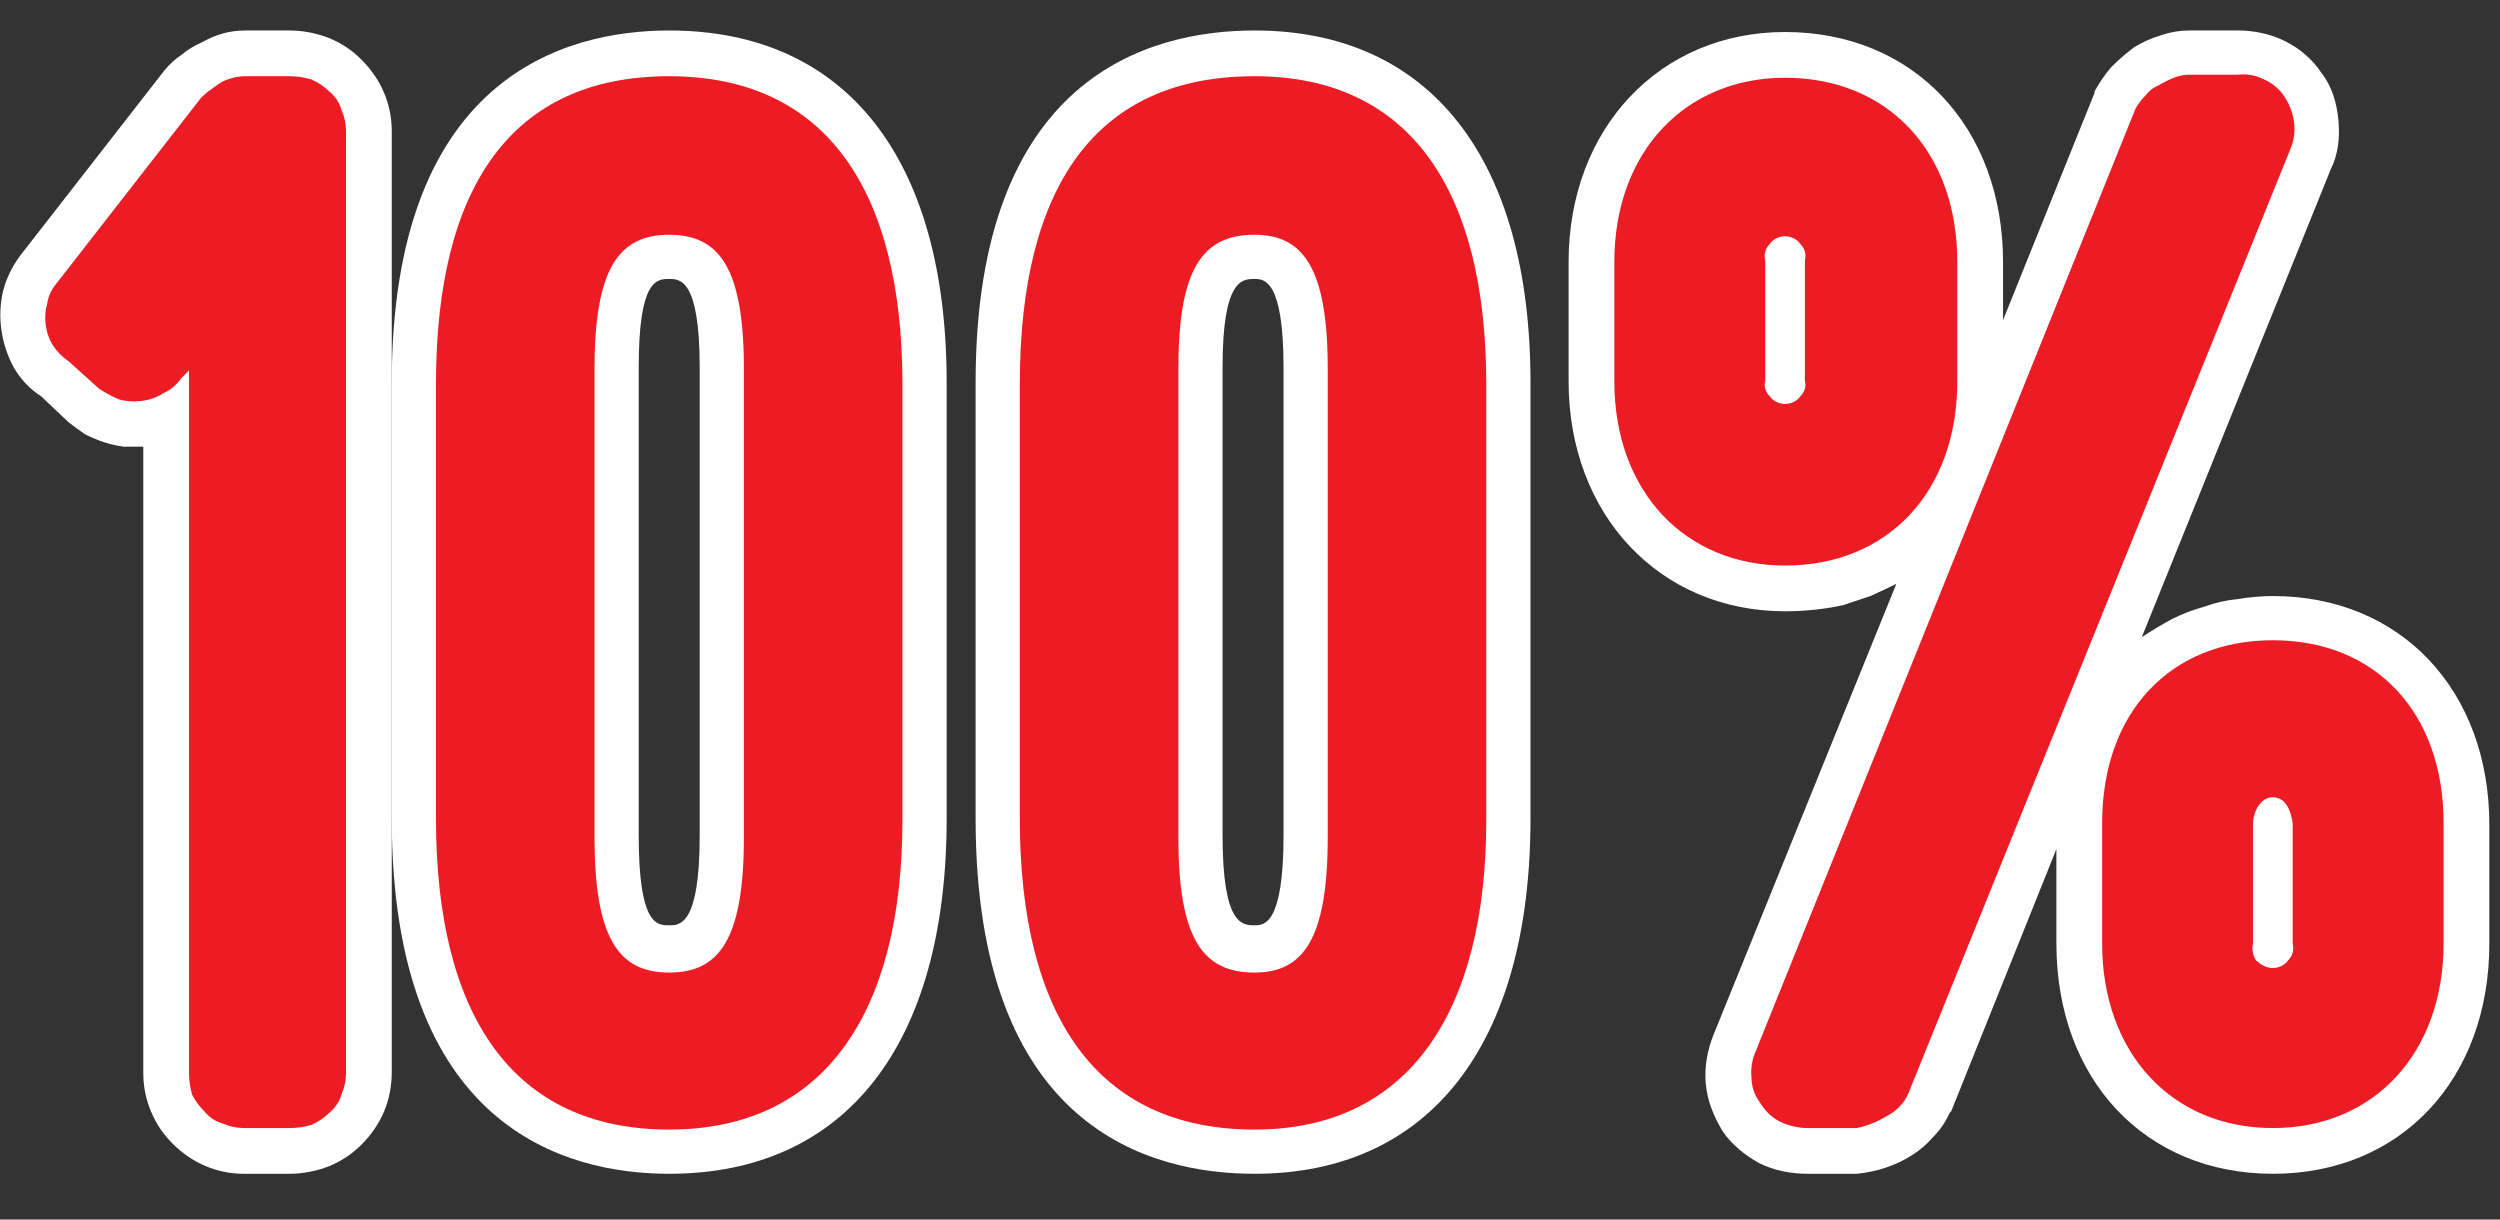
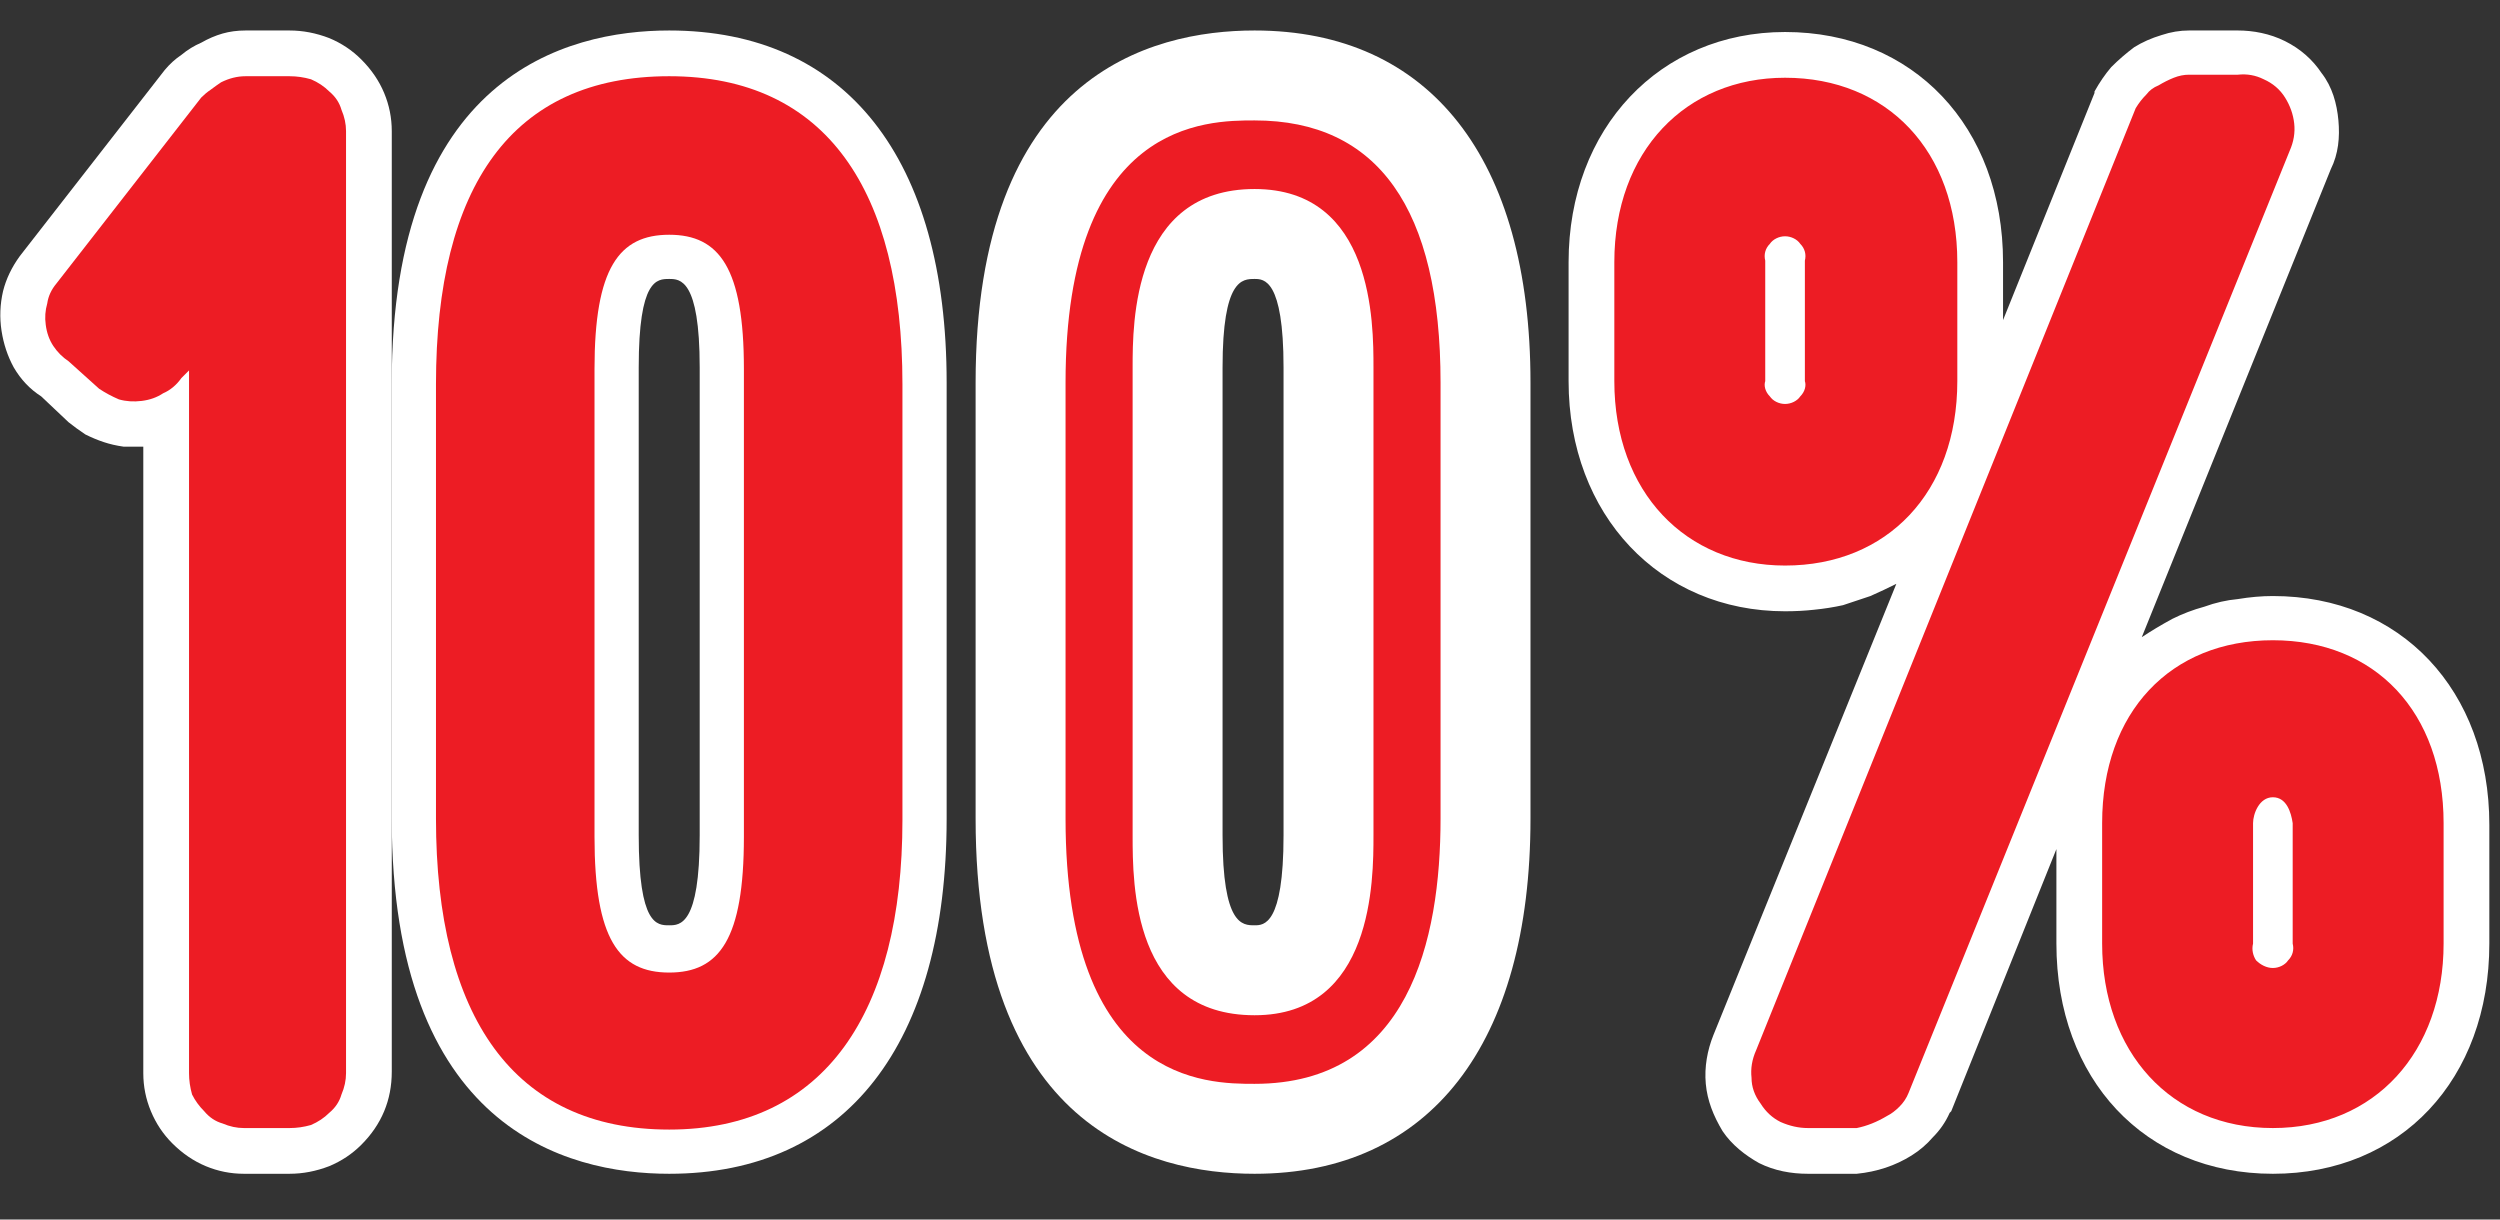
<svg xmlns="http://www.w3.org/2000/svg" viewBox="0 0 164 80" width="164" height="80">
  <rect x="0" y="0" width="164" height="80" fill="#333333" stroke="none" />
  <title>100� perfect english-svg</title>
  <style>		.s0 { fill: #ed1c24 } 		.s1 { fill: #ffffff } 	</style>
  <g id="_100_perfect_english">
    <g id="Group_2546">
      <g id="Group_2545">
        <g id="Group_2541">
          <path id="Path_6896" class="s0" d="m4.5 23.7q-0.6-0.4-1-1-0.4-0.6-0.5-1.4-0.1-0.7 0.1-1.4 0.1-0.7 0.6-1.3l9.5-12.2q0.3-0.3 0.6-0.5 0.4-0.3 0.7-0.5 0.4-0.2 0.8-0.3 0.4-0.1 0.8-0.1h2.9q0.7 0 1.4 0.2 0.7 0.3 1.2 0.8 0.6 0.5 0.8 1.2 0.3 0.7 0.3 1.4v61.8q0 0.7-0.3 1.4-0.2 0.7-0.8 1.2-0.5 0.5-1.2 0.8-0.7 0.2-1.4 0.2h-3q-0.7 0-1.4-0.3-0.7-0.2-1.2-0.8-0.5-0.5-0.8-1.1-0.2-0.7-0.2-1.4v-46.1l-0.5 0.5q-0.5 0.7-1.2 1-0.6 0.4-1.4 0.5-0.8 0.1-1.5-0.1-0.7-0.3-1.3-0.7z" />
          <path id="Path_6897" fill-rule="evenodd" class="s1" d="m19 77h-3q-1.3 0-2.5-0.5-1.2-0.5-2.2-1.5-0.9-0.9-1.4-2.1-0.5-1.2-0.5-2.5v-41.1q-0.6 0-1.3 0-0.7-0.1-1.3-0.3-0.6-0.2-1.2-0.5-0.6-0.4-1.1-0.8l-1.8-1.7q-1.1-0.7-1.8-1.9-0.6-1.1-0.8-2.4-0.2-1.3 0.1-2.6 0.3-1.2 1.1-2.3l9.5-12.2q0.5-0.6 1.1-1 0.6-0.5 1.3-0.8 0.7-0.4 1.4-0.6 0.7-0.2 1.5-0.2h2.9q1.3 0 2.6 0.5 1.2 0.5 2.1 1.4 1 1 1.5 2.2 0.5 1.2 0.5 2.5v61.7q0 1.4-0.5 2.6-0.5 1.2-1.5 2.2-0.9 0.9-2.1 1.4-1.3 0.5-2.6 0.5zm-6.6-55.6q0.6 0 1.1 0.2 0.5 0.2 1 0.6 0.4 0.5 0.6 1 0.2 0.5 0.2 1.1v46.1q0 0.1 0.1 0.2 0 0.2 0.1 0.3 0.1 0.1 0.2 0.1 0.2 0.1 0.3 0.1h3q0.1 0 0.3-0.1 0.1 0 0.2-0.1 0.1-0.1 0.2-0.3 0.1-0.1 0.1-0.2v-61.8q0-0.1-0.1-0.2-0.1-0.2-0.2-0.3-0.1-0.1-0.2-0.1-0.2-0.1-0.3-0.1h-2.8q-0.1 0-0.2 0.1-0.1 0-0.1 0.1-0.1 0-0.2 0.1-0.1 0-0.2 0.1l-9.5 12.1q0 0.1 0 0.1-0.1 0.1-0.1 0.1 0 0.1 0 0.1 0 0.1 0 0.2 0 0 0 0.1 0.1 0 0.1 0.1 0 0 0.1 0.1 0 0 0.1 0.1 0 0 0 0 0.1 0.1 0.1 0.1 0.1 0 0.1 0 0 0.1 0.1 0.1l1.9 1.7q0.1 0.1 0.1 0.1 0.1 0 0.2 0.1 0 0 0.1 0 0.1 0 0.1 0 0.1 0 0.2-0.1 0.1 0 0.1 0 0.1-0.1 0.2-0.1 0-0.1 0.1-0.1 0-0.1 0.1-0.1 0-0.1 0-0.1 0.1 0 0.1-0.1 0 0 0.1-0.1l0.5-0.5q0.2-0.2 0.4-0.3 0.3-0.2 0.5-0.3 0.3-0.1 0.6-0.2 0.3 0 0.6 0z" />
        </g>
        <g id="Group_2542">
          <path id="Path_6898" fill-rule="evenodd" class="s0" d="m28.6 25.2c0-13 5-20.2 15.3-20.2 10.3 0 15.3 7.5 15.3 20.2v28.6c0 12.6-5.1 20.3-15.3 20.3-10.2 0-15.3-7.4-15.3-20.4zm10.4 29.7c0 6.7 1.6 8.9 4.9 8.9 3.3 0 4.9-2.2 4.9-8.9v-30.7c0-6.6-1.6-8.8-4.9-8.8-3.3 0-4.9 2.2-4.9 8.8z" />
          <path id="Path_6899" fill-rule="evenodd" class="s1" d="m43.9 77c-6.8 0-18.2-3-18.2-23.3v-28.6c0-20.1 11.4-23.1 18.2-23.1 11.6 0 18.2 8.4 18.2 23.1v28.6c0 14.8-6.6 23.3-18.2 23.3zm0-69.1c-3 0-12.3 0-12.3 17.2v28.6c0 17.4 9.3 17.4 12.3 17.4 10.2 0 12.3-9.4 12.3-17.4v-28.6c0-11.4-4.1-17.2-12.3-17.2zm0 58.7c-7.9 0-7.9-8.6-7.9-11.8v-30.7c0-2.9 0-11.7 7.9-11.7 7.9 0 7.9 8.8 7.9 11.7v30.7c0 2.9 0 11.8-7.9 11.8zm0-48.3c-0.8 0-2 0-2 5.8v30.7c0 5.9 1.2 5.9 2 5.9 0.7 0 2 0 2-5.9v-30.7c0-5.8-1.3-5.8-2-5.8z" />
        </g>
        <g id="Group_2543">
          <path id="Path_6900" fill-rule="evenodd" class="s0" d="m66.9 25.2c0-13 5-20.2 15.4-20.2 10.2 0 15.2 7.5 15.2 20.2v28.6c0 12.6-5.1 20.3-15.2 20.3-10.3 0-15.4-7.4-15.4-20.4zm10.4 29.7c0 6.7 1.6 8.9 5 8.9 3.2 0 4.8-2.2 4.8-8.9v-30.7c0-6.6-1.6-8.8-4.8-8.8-3.4 0-5 2.2-5 8.8z" />
          <path id="Path_6901" fill-rule="evenodd" class="s1" d="m82.3 77c-6.9 0-18.3-3-18.3-23.3v-28.6c0-20.1 11.4-23.1 18.3-23.1 11.5 0 18.1 8.4 18.1 23.1v28.6c0 14.8-6.6 23.3-18.1 23.3zm0-69.1c-3.1 0-12.4 0-12.4 17.2v28.6c0 17.4 9.3 17.4 12.4 17.4 10.1 0 12.2-9.4 12.2-17.4v-28.6c0-11.4-4.1-17.2-12.2-17.2zm0 58.7c-8 0-8-8.6-8-11.8v-30.7c0-2.9 0-11.7 8-11.7 7.8 0 7.8 8.8 7.8 11.7v30.7c0 2.9 0 11.8-7.8 11.8zm0-48.3c-0.8 0-2.1 0-2.1 5.8v30.7c0 5.9 1.3 5.9 2.1 5.9 0.6 0 1.9 0 1.9-5.9v-30.7c0-5.8-1.3-5.8-1.9-5.8z" />
        </g>
        <g id="Group_2544">
-           <path id="Path_6902" fill-rule="evenodd" class="s0" d="m128.4 25c0 7.3-4.6 12.1-11.3 12.1-6.5 0-11.2-4.8-11.2-12.1v-7.8c0-7.3 4.7-12.1 11.2-12.1 6.7 0 11.3 4.8 11.3 12.1zm-9.8 49q-0.9 0-1.8-0.4-0.8-0.4-1.3-1.2-0.6-0.8-0.6-1.7-0.1-0.9 0.3-1.8l24.9-61.8q0.3-0.5 0.7-0.9 0.3-0.4 0.8-0.6 0.5-0.3 1-0.5 0.5-0.2 1-0.2h3.2q0.9-0.1 1.7 0.3 0.9 0.4 1.4 1.2 0.5 0.8 0.6 1.7 0.1 0.9-0.3 1.8l-25 61.8q-0.2 0.5-0.6 0.9-0.4 0.4-0.8 0.6-0.5 0.3-1 0.5-0.5 0.2-1 0.3zm-2.8-49c-0.1 0.3 0 0.7 0.3 1 0.2 0.3 0.6 0.5 1 0.5 0.4 0 0.8-0.2 1-0.5 0.3-0.3 0.4-0.7 0.3-1v-7.9c0.1-0.4 0-0.8-0.3-1.1-0.2-0.3-0.6-0.5-1-0.5-0.4 0-0.8 0.2-1 0.5-0.3 0.3-0.4 0.7-0.3 1.1zm44.5 36.9c0 7.1-4.5 12.1-11.2 12.1-6.7 0-11.2-5-11.2-12.1v-7.9c0-7.3 4.5-12 11.2-12 6.7 0 11.2 4.7 11.2 12zm-9.9-7.9c-0.1-0.7-0.4-1.7-1.3-1.7-0.9 0-1.3 1.1-1.3 1.7v7.9c-0.1 0.4 0 0.8 0.2 1.1 0.3 0.3 0.7 0.5 1.1 0.5 0.4 0 0.8-0.2 1-0.5 0.3-0.3 0.4-0.7 0.3-1.1z" />
          <path id="Path_6903" fill-rule="evenodd" class="s1" d="m149.1 77c-8.4 0-14.2-6.2-14.2-15.1v-6.2l-6.9 17.2q-0.1 0.1-0.1 0.1-0.4 0.9-1.1 1.6-0.6 0.7-1.4 1.2-0.8 0.5-1.7 0.8-0.9 0.3-1.9 0.4h-3.2c-1.1 0-2.2-0.2-3.2-0.7-0.9-0.5-1.8-1.2-2.4-2.1-0.6-1-1-2-1.1-3.1-0.1-1.1 0.1-2.2 0.5-3.2l12-29.6q-0.8 0.4-1.7 0.8-0.9 0.3-1.8 0.6-0.9 0.2-1.9 0.3-0.9 0.1-1.9 0.1c-8.2 0-14.2-6.3-14.2-15.1v-7.8c0-8.8 6-15.1 14.2-15.1 8.4 0 14.3 6.2 14.3 15.1v3.8l6-14.9q0-0.1 0-0.1 0.5-0.9 1.1-1.6 0.7-0.7 1.5-1.3 0.8-0.5 1.8-0.8 0.9-0.3 1.8-0.3h3.2c1 0 2.1 0.2 3.1 0.7 1 0.5 1.8 1.2 2.4 2.1 0.7 0.9 1 2 1.1 3.1 0.1 1.1 0 2.2-0.5 3.2l-12.4 30.7q0.9-0.6 2-1.2 1-0.5 2.1-0.8 1.1-0.4 2.2-0.5 1.2-0.2 2.3-0.2c8.4 0 14.2 6.2 14.2 15v7.8c0 8.9-5.8 15.1-14.2 15.1zm0-32c-5.1 0-8.3 3.5-8.3 9.1v7.8c0 5.6 3.3 9.2 8.3 9.2 5 0 8.3-3.6 8.3-9.2v-7.8c0-5.6-3.2-9.1-8.3-9.1zm-6.3-36.5l-24.9 61.6q0 0.1 0 0.2-0.1 0.1-0.1 0.2 0 0.1 0 0.2 0.1 0 0.1 0.1 0.1 0.1 0.1 0.2 0.1 0 0.2 0 0.1 0.1 0.2 0.1 0.1 0 0.2 0h3.2q0.1-0.1 0.2-0.1 0.1-0.1 0.2-0.2 0.1 0 0.2-0.1 0.1-0.1 0.1-0.2l24.9-61.6q0.1-0.1 0.1-0.2 0-0.1 0-0.2 0-0.1 0-0.2 0-0.1 0-0.1-0.1-0.1-0.2-0.2-0.1 0-0.2 0-0.1-0.1-0.2-0.1-0.1 0-0.1 0h-3.2q-0.1 0.1-0.2 0.1-0.1 0.1-0.2 0.1-0.1 0.1-0.2 0.2-0.1 0.1-0.2 0.2zm-25.7-0.5c-4.9 0-8.3 3.7-8.3 9.2v7.8c0 5.5 3.4 9.2 8.3 9.2 5.1 0 8.4-3.6 8.4-9.2v-7.8c0-5.6-3.3-9.2-8.4-9.2zm32 58.5q-0.9 0-1.7-0.4-0.8-0.3-1.4-1-0.6-0.6-0.9-1.4-0.3-0.9-0.3-1.8v-7.8q0-0.9 0.3-1.8 0.3-0.8 0.9-1.4 0.6-0.7 1.4-1 0.9-0.4 1.7-0.4c1.7 0 3.8 1 4.2 4.1q0 0.1 0 0.1 0 0.1 0 0.1 0 0.1 0 0.1 0 0.1 0 0.1v7.9q0.1 0.9-0.2 1.7-0.3 0.9-0.9 1.5-0.6 0.7-1.4 1-0.8 0.4-1.7 0.4zm-32-37q-0.8 0-1.6-0.3-0.8-0.4-1.4-1-0.6-0.6-1-1.5-0.3-0.8-0.3-1.6v-7.9c0-1.2 0.4-2.4 1.2-3.2 0.8-0.9 1.9-1.3 3.1-1.3 1.2 0 2.3 0.4 3.1 1.3 0.8 0.8 1.2 2 1.1 3.2v7.9q0.1 0.8-0.2 1.6-0.4 0.8-0.9 1.4-0.6 0.7-1.4 1-0.8 0.4-1.7 0.4z" />
        </g>
      </g>
    </g>
    <g id="Group_2547">
      <path id="Path_6904" class="s0" d="m4.5 23.7q-0.6-0.4-1-1-0.4-0.6-0.5-1.4-0.1-0.7 0.1-1.4 0.1-0.7 0.6-1.3l9.5-12.2q0.3-0.3 0.6-0.5 0.4-0.3 0.7-0.5 0.4-0.2 0.8-0.3 0.4-0.1 0.8-0.1h2.9q0.7 0 1.4 0.2 0.7 0.3 1.2 0.8 0.6 0.5 0.8 1.2 0.3 0.7 0.3 1.4v61.8q0 0.7-0.3 1.4-0.2 0.7-0.8 1.2-0.5 0.5-1.2 0.8-0.7 0.2-1.4 0.2h-3q-0.7 0-1.4-0.3-0.7-0.2-1.2-0.8-0.5-0.5-0.8-1.1-0.2-0.7-0.2-1.4v-46.1l-0.5 0.5q-0.5 0.7-1.2 1-0.6 0.4-1.4 0.5-0.8 0.1-1.5-0.1-0.7-0.3-1.3-0.7z" />
      <path id="Path_6905" fill-rule="evenodd" class="s0" d="m28.6 25.2c0-13 5-20.2 15.3-20.2 10.3 0 15.3 7.5 15.3 20.2v28.6c0 12.6-5.1 20.3-15.3 20.3-10.2 0-15.3-7.4-15.3-20.4zm10.4 29.7c0 6.7 1.6 8.9 4.9 8.9 3.3 0 4.9-2.2 4.9-8.9v-30.7c0-6.6-1.6-8.8-4.9-8.8-3.3 0-4.9 2.2-4.9 8.8z" />
-       <path id="Path_6906" fill-rule="evenodd" class="s0" d="m66.9 25.2c0-13 5-20.2 15.4-20.2 10.2 0 15.2 7.5 15.2 20.2v28.6c0 12.6-5.1 20.3-15.2 20.3-10.3 0-15.4-7.4-15.4-20.4zm10.4 29.7c0 6.7 1.6 8.9 5 8.9 3.2 0 4.8-2.2 4.8-8.9v-30.7c0-6.6-1.6-8.8-4.8-8.8-3.4 0-5 2.2-5 8.8z" />
      <path id="Path_6907" fill-rule="evenodd" class="s0" d="m128.4 25c0 7.3-4.6 12.1-11.3 12.1-6.5 0-11.2-4.8-11.2-12.1v-7.8c0-7.3 4.7-12.1 11.2-12.1 6.7 0 11.3 4.8 11.3 12.1zm-9.8 49q-0.9 0-1.8-0.4-0.8-0.4-1.3-1.2-0.6-0.8-0.6-1.7-0.1-0.9 0.3-1.8l24.9-61.8q0.3-0.5 0.7-0.9 0.3-0.4 0.8-0.6 0.5-0.3 1-0.5 0.5-0.2 1-0.2h3.2q0.9-0.1 1.7 0.3 0.9 0.4 1.4 1.2 0.5 0.8 0.6 1.7 0.1 0.9-0.3 1.8l-25 61.8q-0.2 0.5-0.6 0.9-0.4 0.4-0.8 0.6-0.5 0.3-1 0.5-0.5 0.2-1 0.3zm-2.8-49c-0.1 0.3 0 0.7 0.3 1 0.2 0.3 0.6 0.5 1 0.5 0.4 0 0.8-0.2 1-0.5 0.3-0.3 0.4-0.7 0.3-1v-7.9c0.1-0.4 0-0.8-0.3-1.1-0.2-0.3-0.6-0.5-1-0.5-0.4 0-0.8 0.2-1 0.5-0.3 0.3-0.4 0.7-0.3 1.1zm44.5 36.9c0 7.1-4.5 12.1-11.2 12.1-6.7 0-11.2-5-11.2-12.1v-7.9c0-7.3 4.5-12 11.2-12 6.7 0 11.2 4.7 11.2 12zm-9.9-7.9c-0.1-0.7-0.4-1.7-1.3-1.7-0.9 0-1.3 1.1-1.3 1.7v7.9c-0.1 0.4 0 0.8 0.2 1.1 0.3 0.3 0.7 0.5 1.1 0.5 0.4 0 0.8-0.2 1-0.5 0.3-0.3 0.4-0.7 0.3-1.1z" />
    </g>
  </g>
</svg>